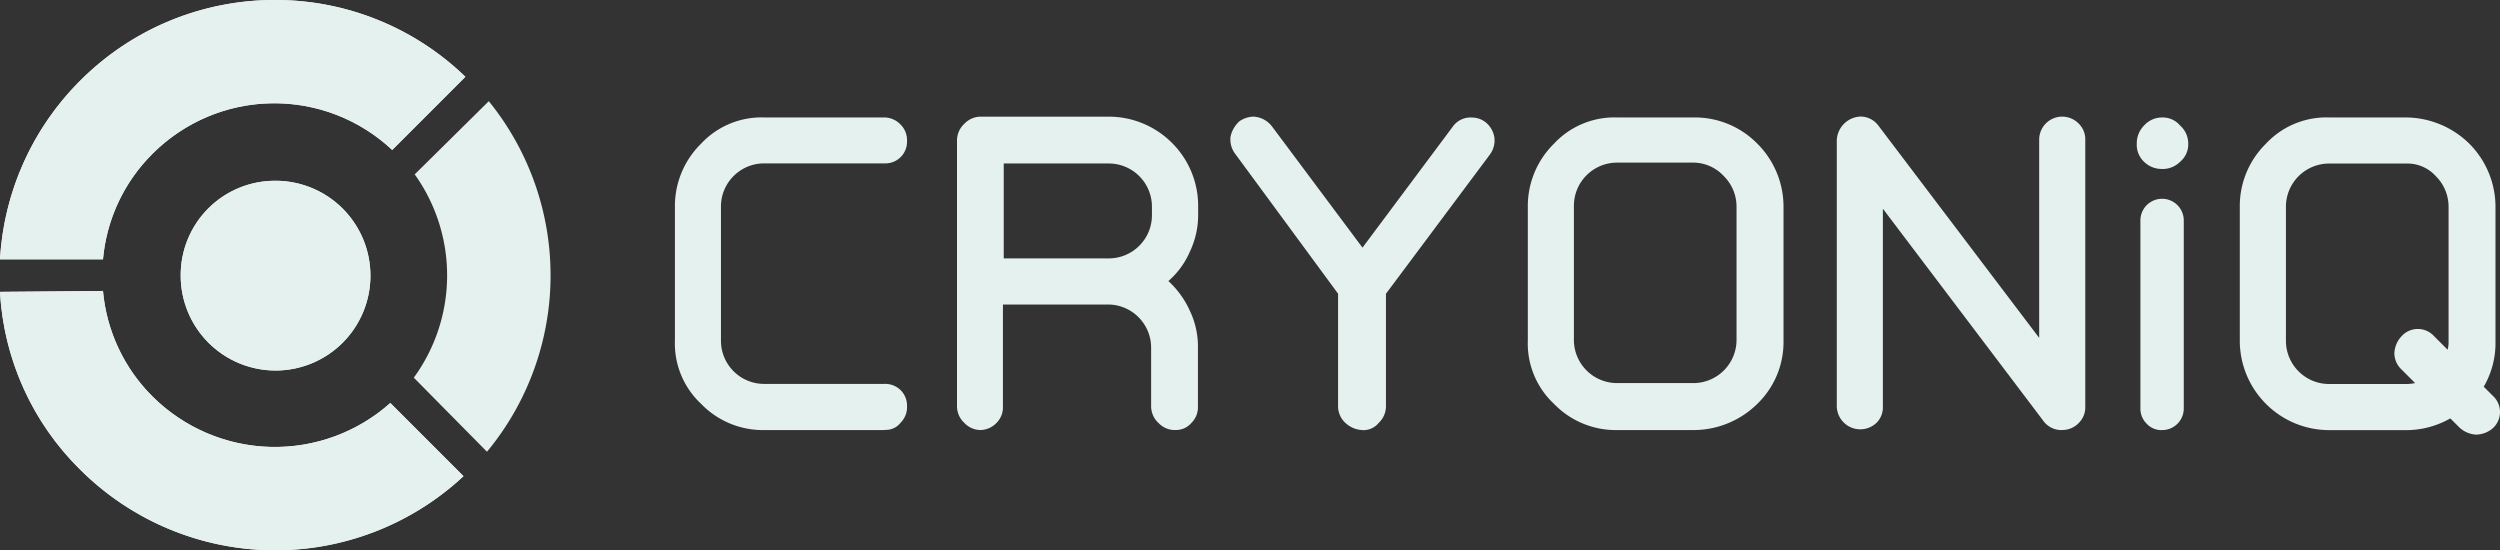
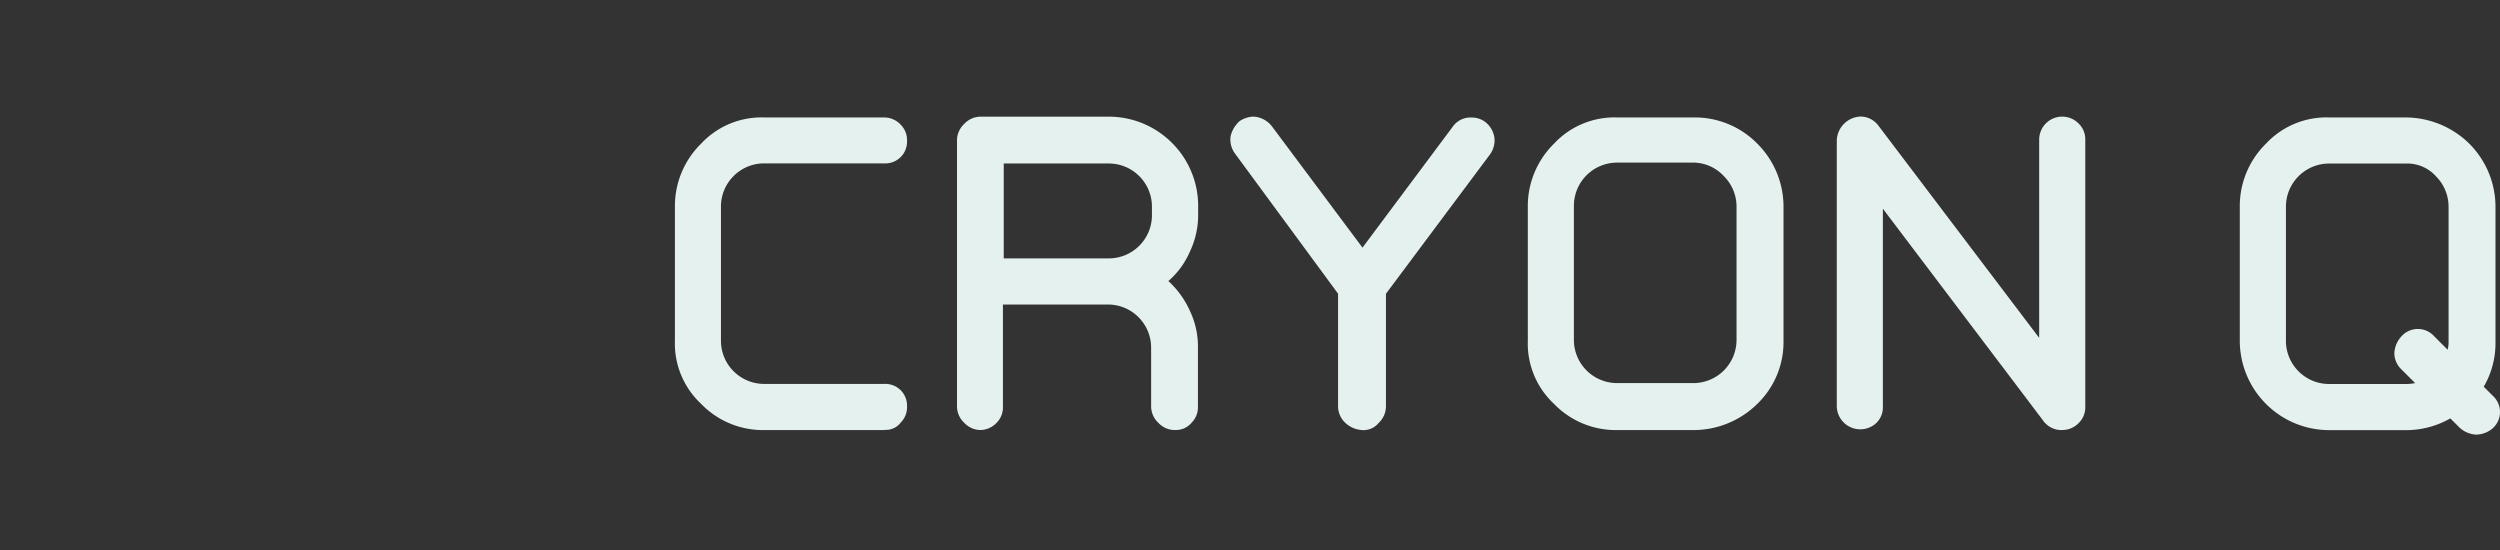
<svg xmlns="http://www.w3.org/2000/svg" width="154.483" height="34.003" viewBox="0 0 154.483 34.003">
  <rect x="0" y="0" width="154.483" height="34.003" fill="#333333" stroke="none" />
  <defs>
    <clipPath id="clip-path">
      <path id="Path_100" data-name="Path 100" d="M-167,384.033a16.7,16.7,0,0,0,4.969,11,17.063,17.063,0,0,0,23.672.391l-4.522-4.522a10.721,10.721,0,0,1-14.683-.391,10.514,10.514,0,0,1-3.071-6.532l-6.365.056Zm11.166-1a5.862,5.862,0,0,0,5.862,5.862,5.861,5.861,0,0,0,5.862-5.862,5.861,5.861,0,0,0-5.862-5.862,5.826,5.826,0,0,0-5.862,5.862m-6.2-12.059A16.951,16.951,0,0,0-167,382.023h6.365a10.515,10.515,0,0,1,3.071-6.532,10.638,10.638,0,0,1,14.8-.223l4.522-4.522A16.875,16.875,0,0,0-150.028,366a16.953,16.953,0,0,0-12,4.969" transform="translate(167 -366)" fill="#e5f1ef" />
    </clipPath>
  </defs>
  <g id="logo-cryoniq" transform="translate(167 -366)">
    <g id="Group_97" data-name="Group 97" transform="translate(-167 366)">
      <g id="Group_94" data-name="Group 94">
-         <path id="SVGID_1_" d="M-167,384.033a16.7,16.7,0,0,0,4.969,11,17.063,17.063,0,0,0,23.672.391l-4.522-4.522a10.721,10.721,0,0,1-14.683-.391,10.514,10.514,0,0,1-3.071-6.532l-6.365.056Zm11.166-1a5.862,5.862,0,0,0,5.862,5.862,5.861,5.861,0,0,0,5.862-5.862,5.861,5.861,0,0,0-5.862-5.862,5.826,5.826,0,0,0-5.862,5.862m-6.2-12.059A16.951,16.951,0,0,0-167,382.023h6.365a10.515,10.515,0,0,1,3.071-6.532,10.638,10.638,0,0,1,14.8-.223l4.522-4.522A16.875,16.875,0,0,0-150.028,366a16.953,16.953,0,0,0-12,4.969" transform="translate(167 -366)" fill="#e5f1ef" />
-       </g>
+         </g>
      <g id="Group_96" data-name="Group 96">
        <g id="Group_95" data-name="Group 95" clip-path="url(#clip-path)">
-           <rect id="Rectangle_47" data-name="Rectangle 47" width="28.753" height="35.676" transform="translate(0 0)" fill="#e5f1ef" />
-         </g>
+           </g>
      </g>
    </g>
    <g id="Group_98" data-name="Group 98" transform="translate(-141.43 372.253)">
-       <path id="Path_101" data-name="Path 101" d="M-116.566,377.2l-4.578,4.522a10.728,10.728,0,0,1-.056,12.562l4.522,4.578a17.081,17.081,0,0,0,.112-21.662" transform="translate(121.2 -377.2)" fill="#e5f1ef" />
      <path id="Path_102" data-name="Path 102" d="M-79.347,398.317h-7.425a5.307,5.307,0,0,1-3.908-1.619A5.1,5.1,0,0,1-92.3,392.79v-8.263a5.4,5.4,0,0,1,1.619-3.908A5.1,5.1,0,0,1-86.773,379h7.425a1.4,1.4,0,0,1,1,.447,1.345,1.345,0,0,1,.391,1,1.345,1.345,0,0,1-.391,1,1.345,1.345,0,0,1-1,.391h-7.425a2.659,2.659,0,0,0-1.9.782,2.659,2.659,0,0,0-.782,1.9v8.263a2.659,2.659,0,0,0,.782,1.9,2.659,2.659,0,0,0,1.9.782h7.425a1.345,1.345,0,0,1,1,.391,1.345,1.345,0,0,1,.391,1,1.345,1.345,0,0,1-.391,1,1.147,1.147,0,0,1-1,.447" transform="translate(108.435 -377.995)" fill="#e5f1ef" />
      <path id="Path_103" data-name="Path 103" d="M-47.645,398.273a1.4,1.4,0,0,1-1-.447,1.4,1.4,0,0,1-.447-1v-3.629a2.659,2.659,0,0,0-.782-1.9,2.659,2.659,0,0,0-1.9-.782h-6.476v6.309a1.345,1.345,0,0,1-.391,1,1.4,1.4,0,0,1-1,.447,1.4,1.4,0,0,1-1-.447,1.4,1.4,0,0,1-.447-1v-16.47a1.4,1.4,0,0,1,.447-1,1.4,1.4,0,0,1,1-.447h7.872a5.526,5.526,0,0,1,3.964,1.619,5.492,5.492,0,0,1,1.619,3.908v.5a5.279,5.279,0,0,1-.5,2.289,5.077,5.077,0,0,1-1.34,1.842h0A5.6,5.6,0,0,1-46.7,390.9a5.106,5.106,0,0,1,.5,2.289v3.629a1.345,1.345,0,0,1-.391,1,1.251,1.251,0,0,1-1.061.447M-58.2,387.665h6.476a2.659,2.659,0,0,0,1.9-.782,2.659,2.659,0,0,0,.782-1.9v-.5a2.659,2.659,0,0,0-.782-1.9,2.659,2.659,0,0,0-1.9-.782H-58.2Z" transform="translate(94.654 -377.951)" fill="#e5f1ef" />
      <path id="Path_104" data-name="Path 104" d="M-22.66,398.273a1.633,1.633,0,0,1-1.061-.447,1.4,1.4,0,0,1-.447-1v-6.979l-6.365-8.654a1.464,1.464,0,0,1-.279-1.061,1.8,1.8,0,0,1,.558-.949,1.661,1.661,0,0,1,.837-.279,1.539,1.539,0,0,1,1.172.614L-22.66,387l5.583-7.481a1.336,1.336,0,0,1,1.172-.558,1.371,1.371,0,0,1,.837.279,1.508,1.508,0,0,1,.558.949,1.464,1.464,0,0,1-.279,1.061l-6.421,8.6v6.979a1.4,1.4,0,0,1-.447,1,1.212,1.212,0,0,1-1,.447" transform="translate(81.282 -377.951)" fill="#e5f1ef" />
      <path id="Path_105" data-name="Path 105" d="M12.317,398.317H7.627A5.307,5.307,0,0,1,3.719,396.7,5.1,5.1,0,0,1,2.1,392.79v-8.263a5.4,5.4,0,0,1,1.619-3.908A5.1,5.1,0,0,1,7.627,379h4.746a5.4,5.4,0,0,1,3.908,1.619,5.492,5.492,0,0,1,1.619,3.908v8.263a5.307,5.307,0,0,1-1.619,3.908,5.621,5.621,0,0,1-3.964,1.619m0-16.526H7.627a2.669,2.669,0,0,0-2.68,2.68v8.263a2.669,2.669,0,0,0,2.68,2.68h4.69a2.669,2.669,0,0,0,2.68-2.68v-8.207a2.659,2.659,0,0,0-.782-1.9,2.588,2.588,0,0,0-1.9-.837" transform="translate(66.739 -377.995)" fill="#e5f1ef" />
      <path id="Path_106" data-name="Path 106" d="M50.2,398.273a1.382,1.382,0,0,1-1.172-.614l-9.882-13.064v12.227a1.345,1.345,0,0,1-.391,1,1.452,1.452,0,0,1-2.457-1v-16.47a1.532,1.532,0,0,1,1.452-1.452,1.373,1.373,0,0,1,1.117.558l9.938,13.12V380.352a1.422,1.422,0,0,1,2.457-1,1.345,1.345,0,0,1,.391,1v16.47a1.345,1.345,0,0,1-.391,1,1.4,1.4,0,0,1-1.061.447" transform="translate(51.633 -377.951)" fill="#e5f1ef" />
-       <path id="Path_107" data-name="Path 107" d="M72.18,381.736a1.513,1.513,0,0,1-1.117.447,1.559,1.559,0,0,1-1.117-.447,1.434,1.434,0,0,1-.447-1.117,1.559,1.559,0,0,1,.447-1.117,1.488,1.488,0,0,1,1.117-.5,1.405,1.405,0,0,1,1.117.5,1.488,1.488,0,0,1,.5,1.117,1.406,1.406,0,0,1-.5,1.117m-1.117,16.582a1.224,1.224,0,0,1-.949-.391,1.308,1.308,0,0,1-.391-.949V385.365a1.34,1.34,0,1,1,2.68,0v11.613a1.334,1.334,0,0,1-1.34,1.34" transform="translate(36.969 -377.995)" fill="#e5f1ef" />
      <path id="Path_108" data-name="Path 108" d="M95.528,398.6a1.633,1.633,0,0,1-1.061-.447l-.558-.558a5.487,5.487,0,0,1-2.792.726h-4.69A5.528,5.528,0,0,1,80.9,392.79v-8.263a5.4,5.4,0,0,1,1.619-3.908A5.1,5.1,0,0,1,86.427,379h4.746a5.632,5.632,0,0,1,3.908,1.619,5.526,5.526,0,0,1,1.619,3.964v8.263a5.346,5.346,0,0,1-.726,2.792l.558.558a1.354,1.354,0,0,1,0,2.01,1.605,1.605,0,0,1-1,.391m-4.411-16.749h-4.69a2.669,2.669,0,0,0-2.68,2.68v8.263a2.669,2.669,0,0,0,2.68,2.68h4.69a3.005,3.005,0,0,0,.614-.056l-.837-.837a1.4,1.4,0,0,1-.447-1,1.633,1.633,0,0,1,.447-1.061,1.354,1.354,0,0,1,2.01,0l.837.837a2.094,2.094,0,0,0,.056-.558v-8.263a2.659,2.659,0,0,0-.782-1.9,2.373,2.373,0,0,0-1.9-.782" transform="translate(31.934 -377.995)" fill="#e5f1ef" />
    </g>
  </g>
</svg>